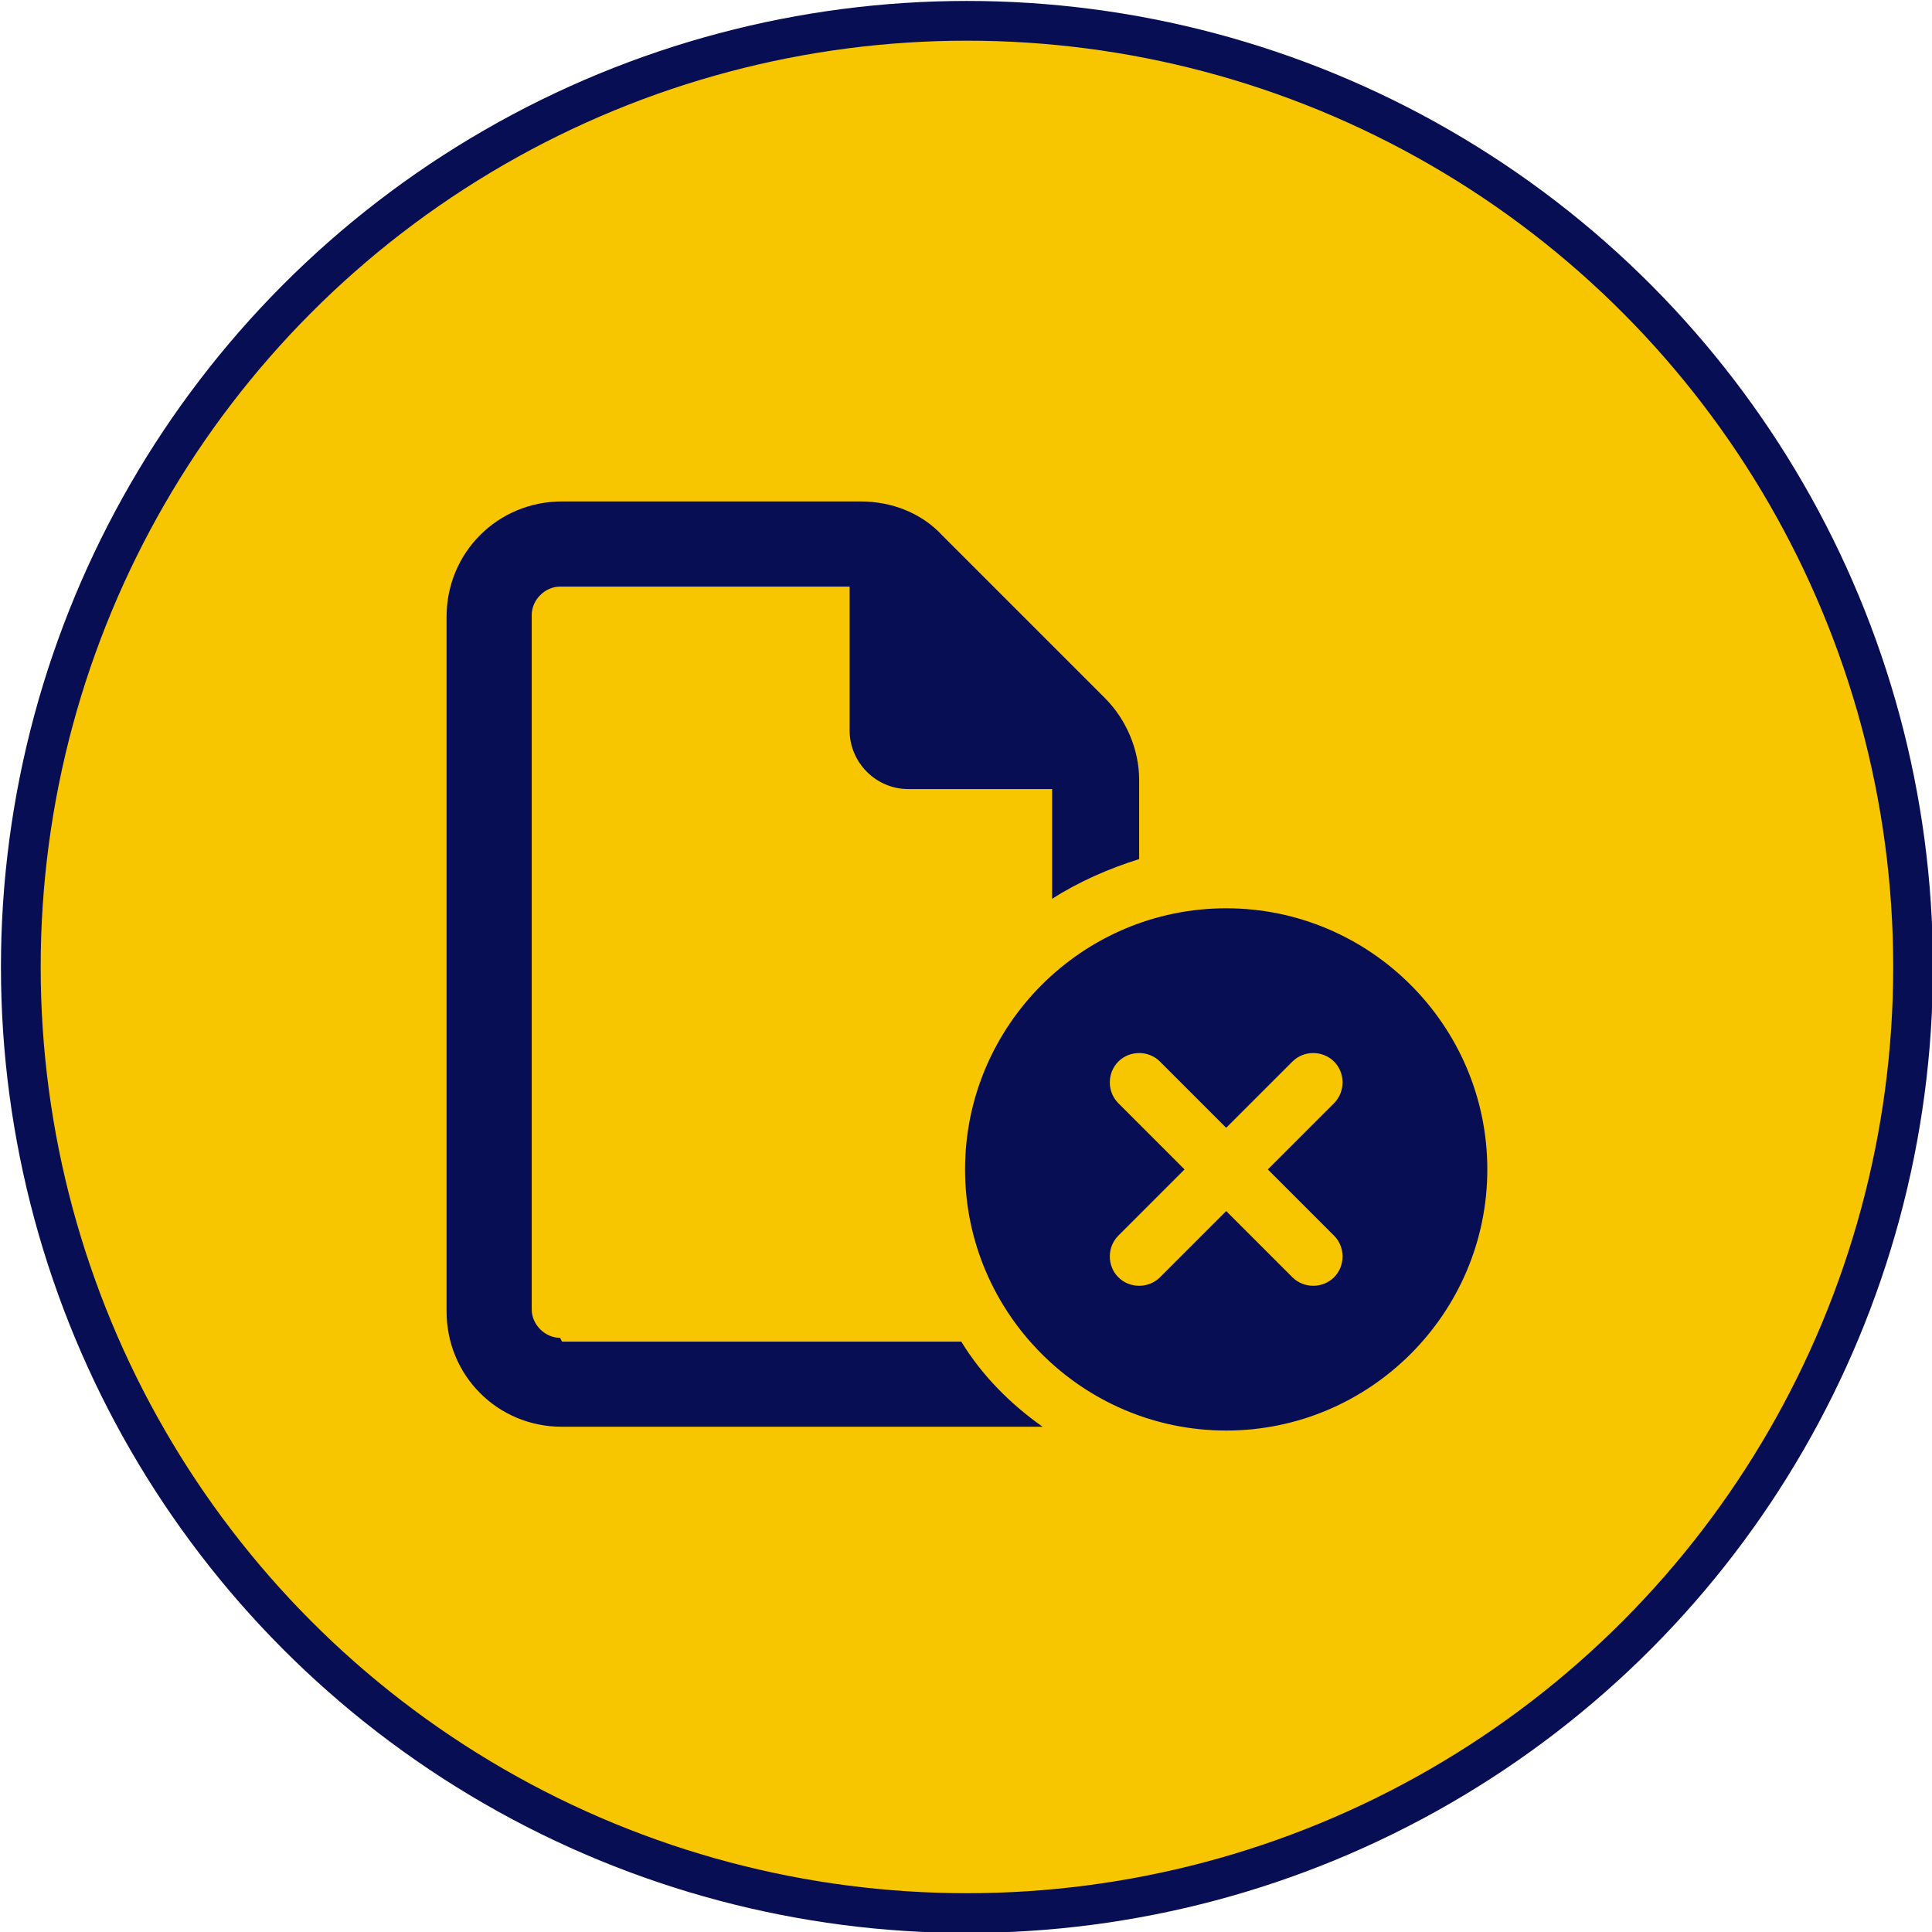
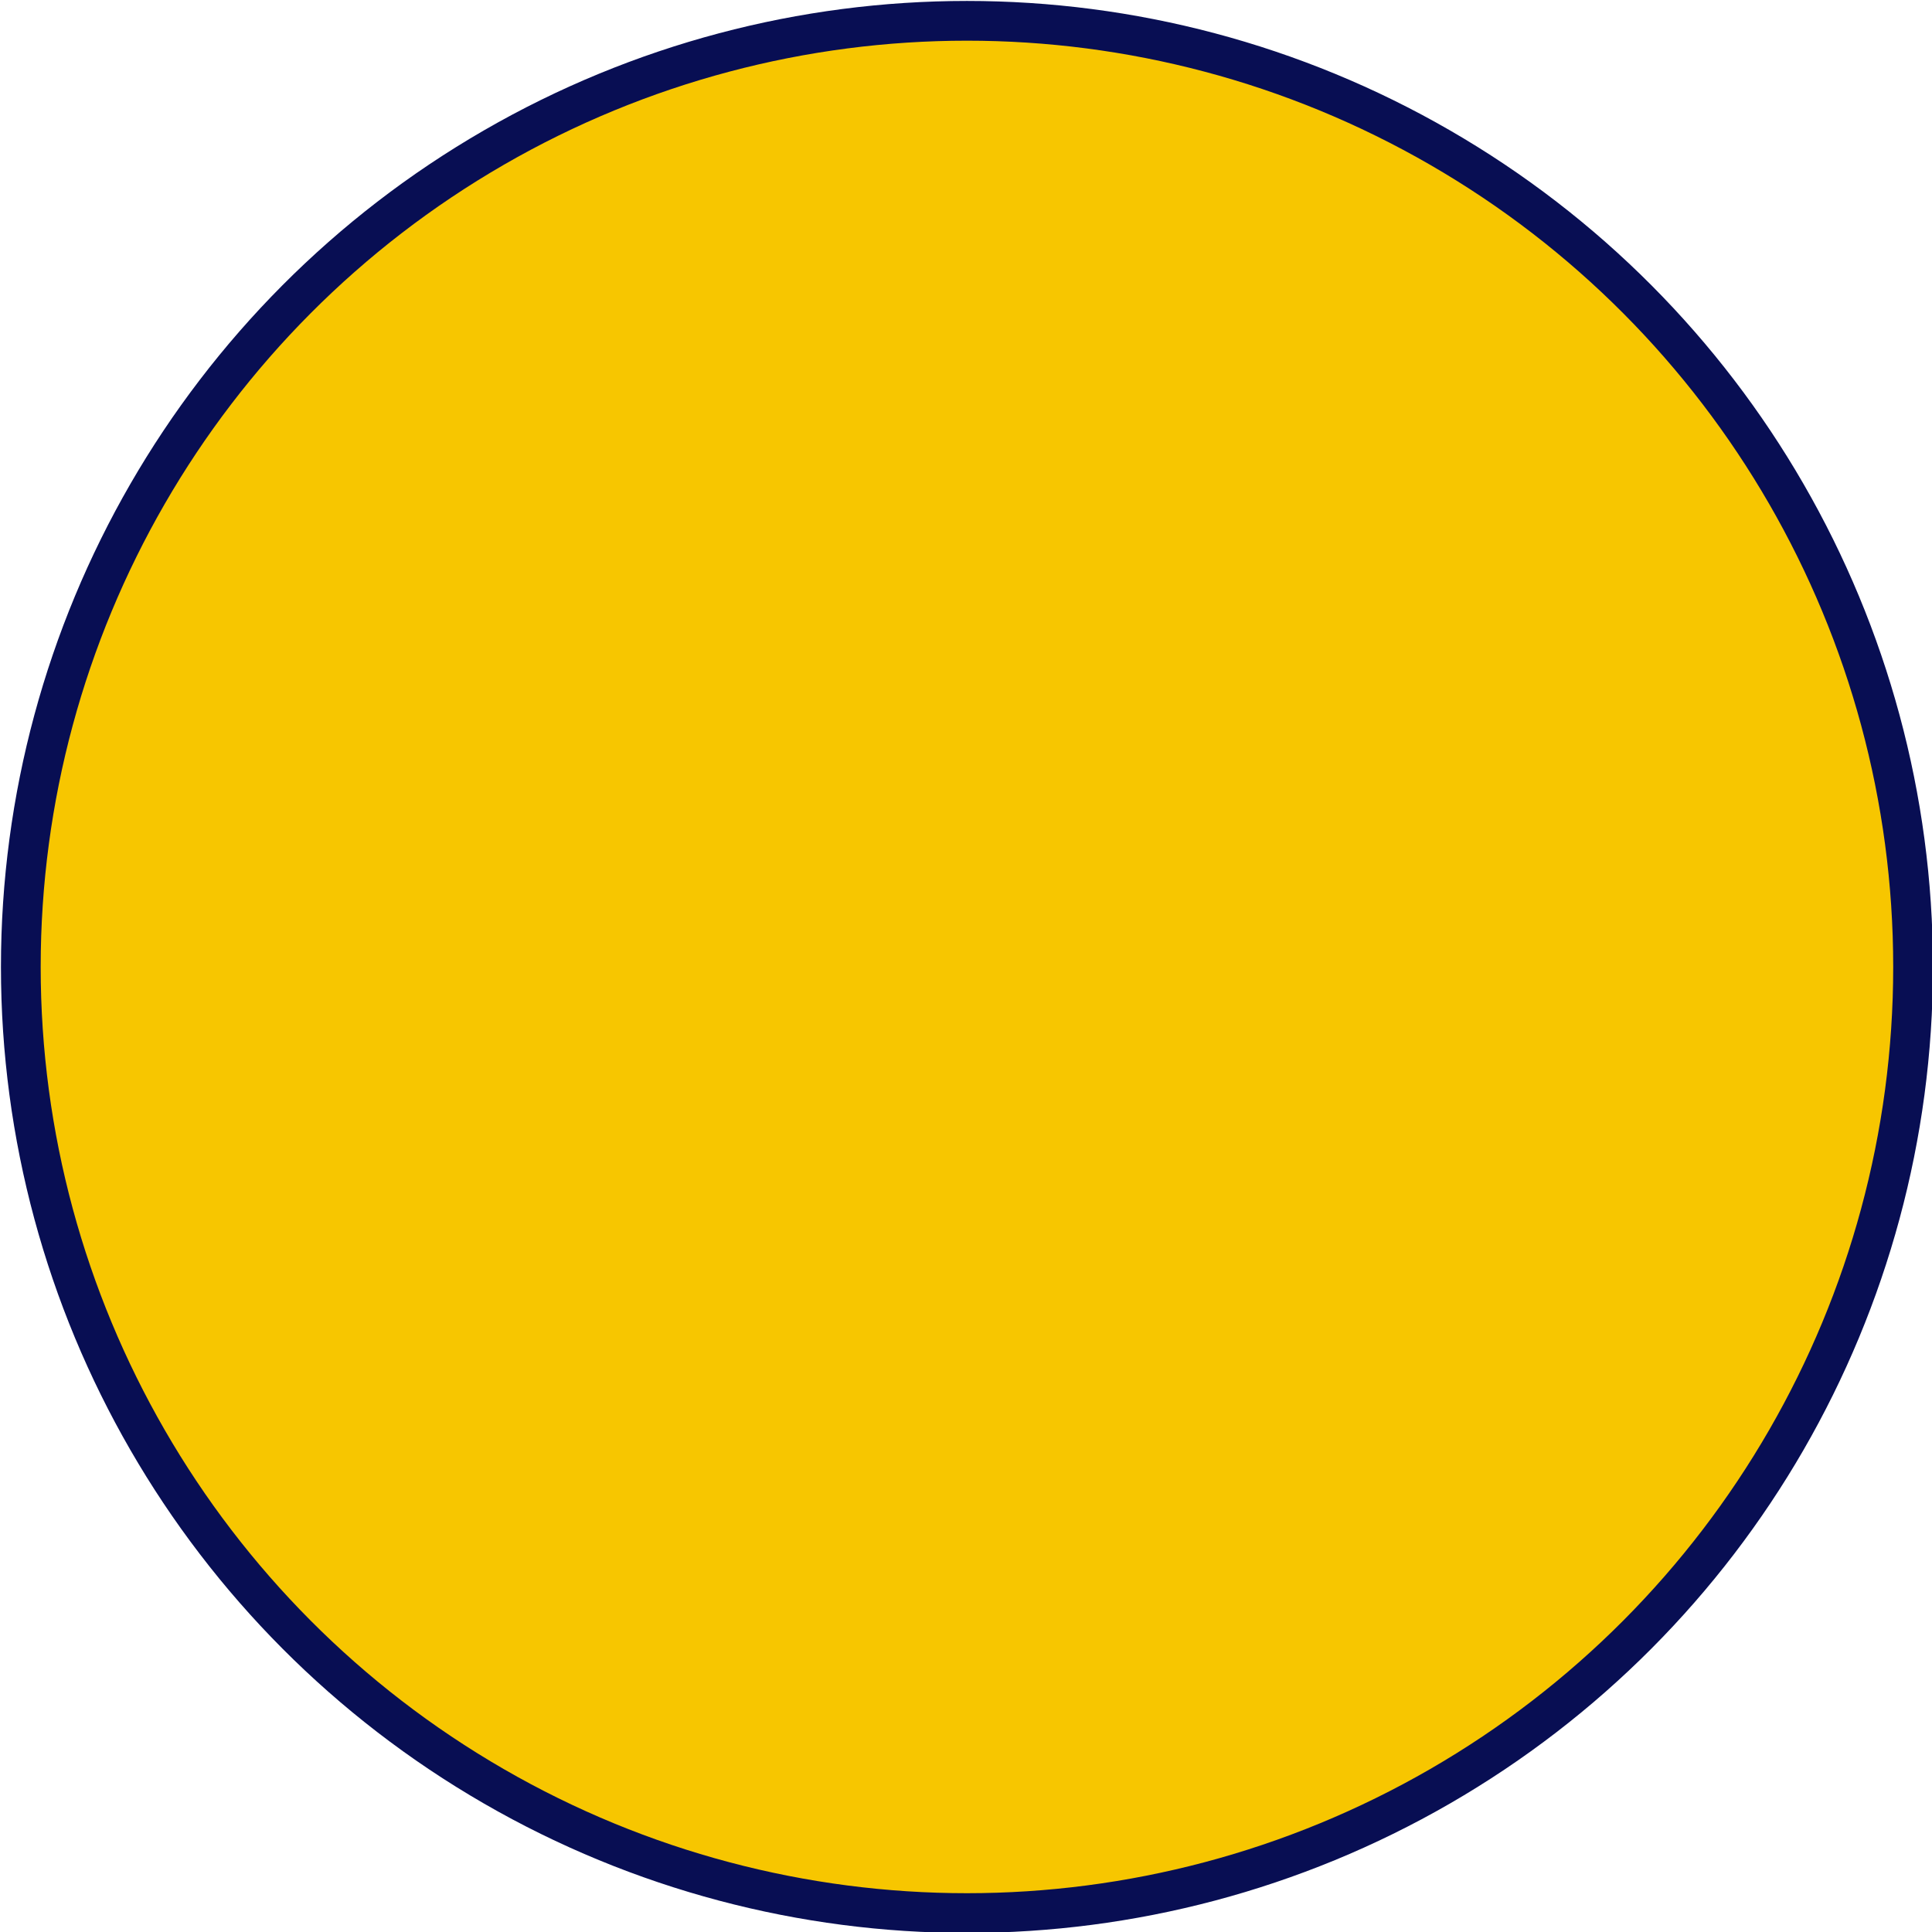
<svg xmlns="http://www.w3.org/2000/svg" id="Layer_1" version="1.1" viewBox="0 0 102.1 102.1">
  <defs>
    <style>
      .st0 {
        fill: #080e53;
      }

      .st1 {
        fill: #f7c600;
        stroke: #080e53;
        stroke-miterlimit: 10;
        stroke-width: 2.1px;
      }
    </style>
  </defs>
  <circle class="st1" cx="51.1" cy="51.1" r="50" />
-   <path class="st0" d="M29.7,70.9h21.1c1.1,1.8,2.6,3.3,4.3,4.5-.3,0-.6,0-.9,0h-24.5c-3.4,0-6.1-2.7-6.1-6.1v-36.7c0-3.4,2.7-6.1,6.1-6.1h15.8c1.6,0,3.2.6,4.3,1.8l8.6,8.6c1.1,1.1,1.8,2.7,1.8,4.3v4.2c-1.6.5-3.2,1.2-4.6,2.1v-5.8h-7.6c-1.7,0-3.1-1.4-3.1-3.1v-7.6h-15.3c-.8,0-1.5.7-1.5,1.5v36.7c0,.8.7,1.5,1.5,1.5ZM64.8,48c7.6,0,13.8,6.2,13.8,13.8s-6.2,13.8-13.8,13.8-13.8-6.2-13.8-13.8,6.2-13.8,13.8-13.8ZM70.5,58.3c.6-.6.6-1.6,0-2.2s-1.6-.6-2.2,0l-3.5,3.5-3.5-3.5c-.6-.6-1.6-.6-2.2,0s-.6,1.6,0,2.2l3.5,3.5-3.5,3.5c-.6.6-.6,1.6,0,2.2s1.6.6,2.2,0l3.5-3.5,3.5,3.5c.6.6,1.6.6,2.2,0s.6-1.6,0-2.2l-3.5-3.5,3.5-3.5h0Z" />
</svg>